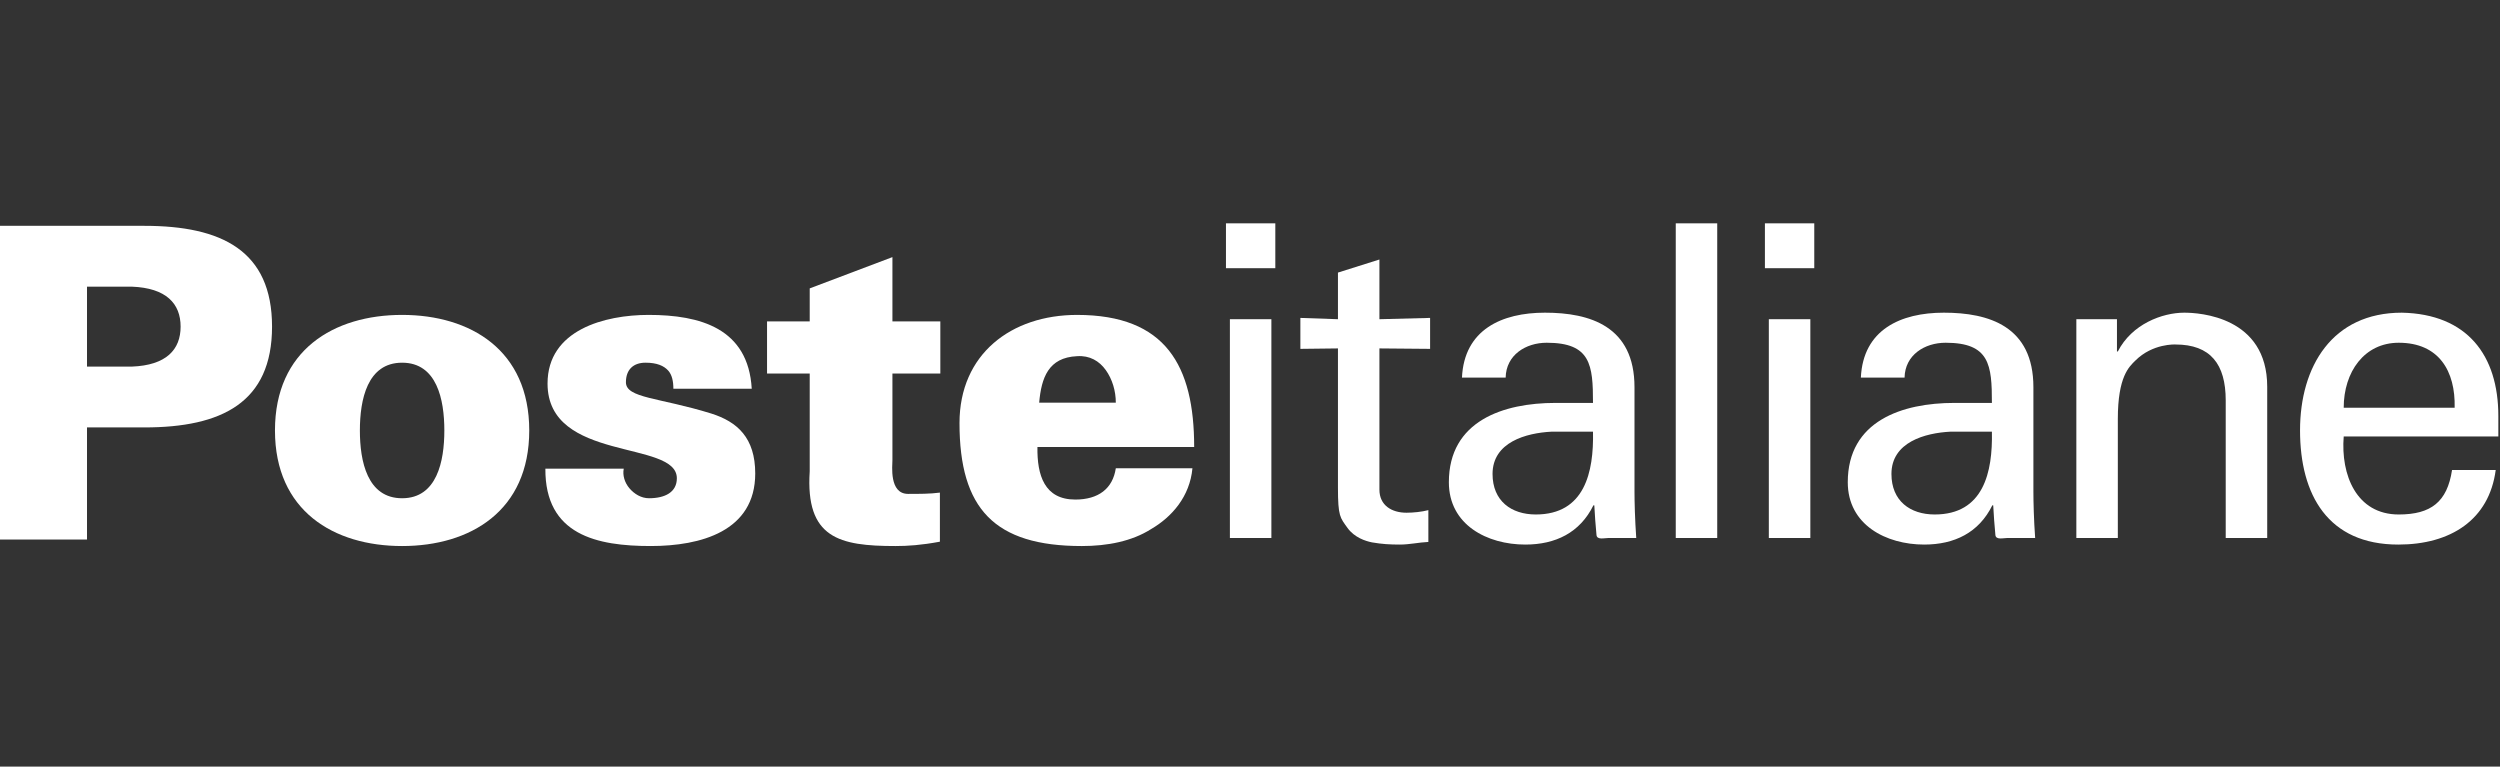
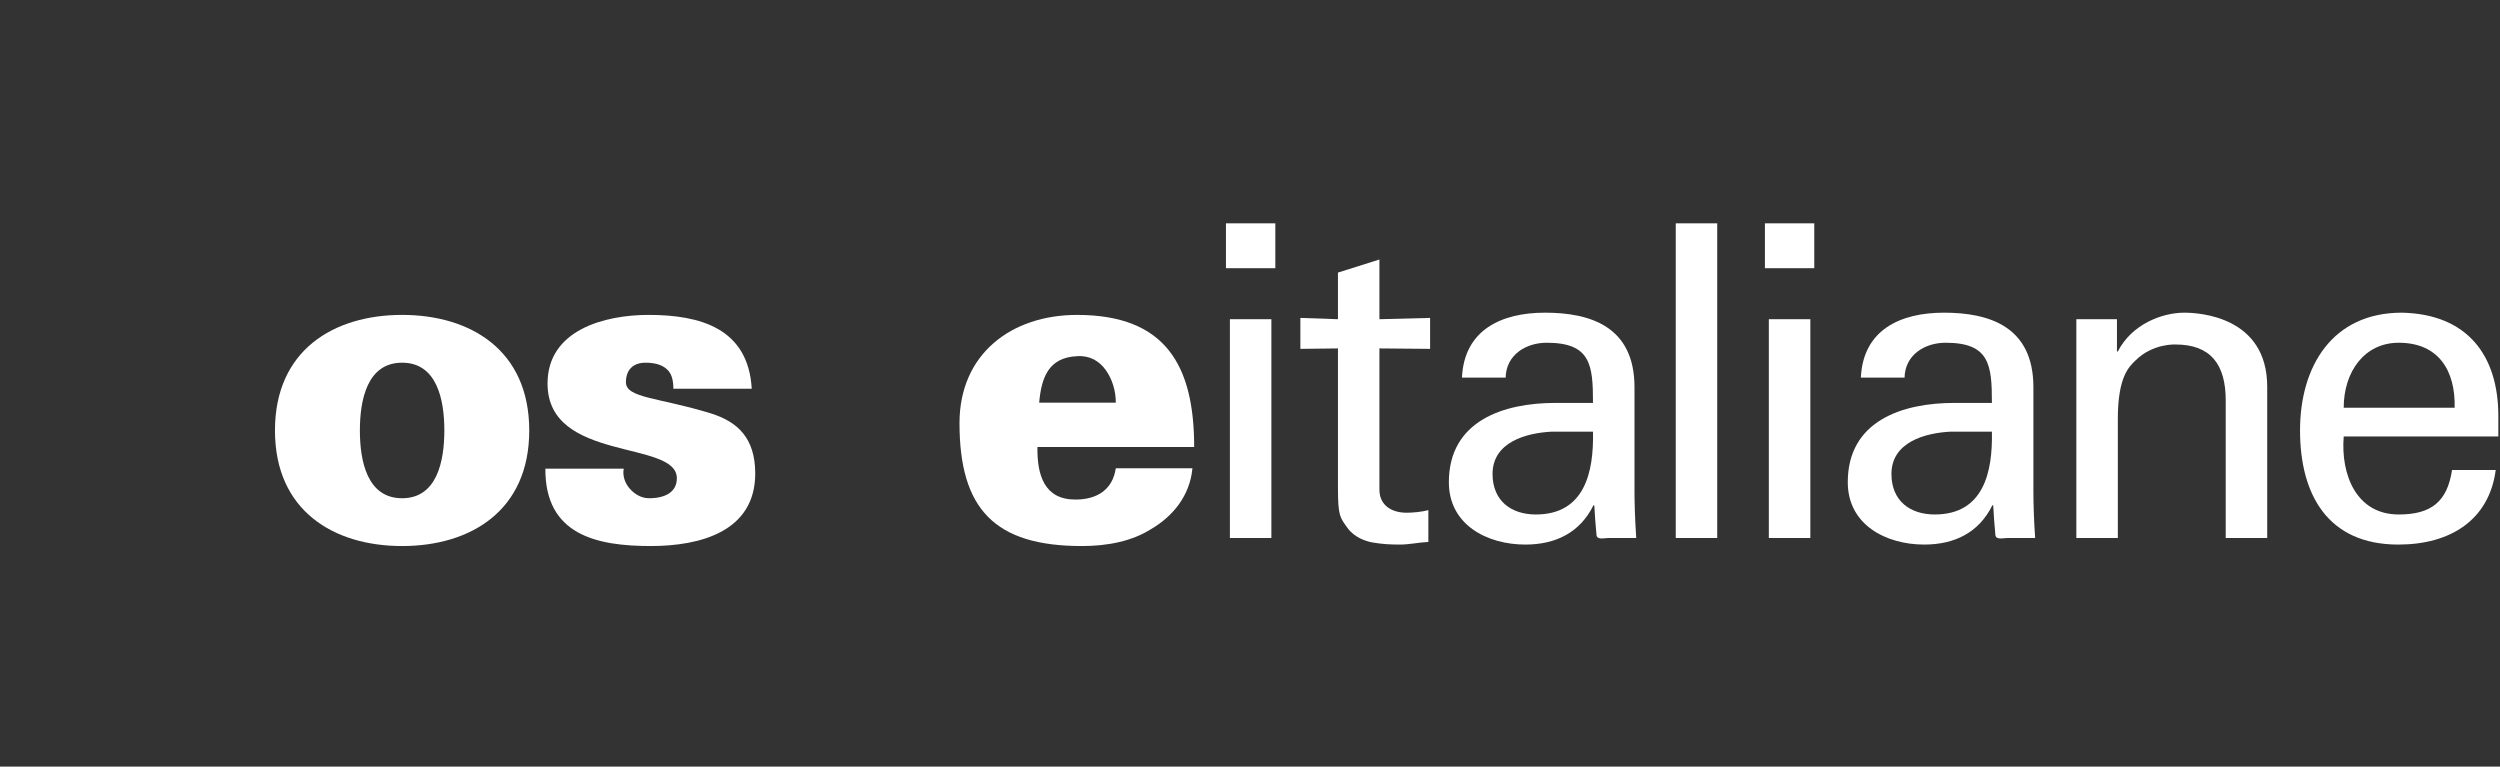
<svg xmlns="http://www.w3.org/2000/svg" xmlns:ns1="http://www.inkscape.org/namespaces/inkscape" xmlns:ns2="http://sodipodi.sourceforge.net/DTD/sodipodi-0.dtd" width="313.058" height="96" viewBox="0 0 82.83 25.4" version="1.1" id="svg8" ns1:version="1.3.2 (091e20e, 2023-11-25, custom)" ns2:docname="poste_italiane.svg">
  <rect x="0" y="0" width="82.83" height="25.4" fill="#333333" stroke="none" />
  <defs id="defs2" />
  <ns2:namedview id="base" pagecolor="#ffffff" bordercolor="#666666" borderopacity="1.0" ns1:pageopacity="0.0" ns1:pageshadow="2" ns1:zoom="0.7071068" ns1:cx="357.08891" ns1:cy="54.447221" ns1:document-units="mm" ns1:current-layer="layer1" showgrid="false" fit-margin-top="0" fit-margin-left="0" fit-margin-right="0" fit-margin-bottom="0" ns1:window-width="1920" ns1:window-height="1129" ns1:window-x="1912" ns1:window-y="-8" ns1:window-maximized="1" ns1:showpageshadow="2" ns1:pagecheckerboard="0" ns1:deskcolor="#d1d1d1" />
  <g ns1:label="Livello 1" ns1:groupmode="layer" id="layer1" transform="translate(32.619,-42.512)">
    <g transform="matrix(0.471,0,0,-0.47,-36.627,100.555)" id="g10" style="fill:#ffffff;fill-opacity:1">
      <g transform="scale(0.1)" id="g12" style="fill:#ffffff;fill-opacity:1">
        <path ns1:connector-curvature="0" id="path16" style="fill:#ffffff;fill-opacity:1;fill-rule:evenodd;stroke:none" d="m 814.867,919.859 c -0.304,-19.902 4.903,-37.058 26.649,-37.058 16.23,0 26.336,7.668 28.484,22.058 h 53.906 c -1.84,-19.91 -14.406,-34.304 -29.101,-42.879 -13.477,-8.574 -30.633,-11.945 -48.7,-11.945 -61.558,0 -86.058,26.34 -86.058,86.672 0,48.695 36.441,76.263 82.691,76.263 62.485,0 82.387,-35.837 82.387,-93.111 z M 870,951.109 c 0,8.27 -2.461,16.539 -7.047,22.965 -4.594,6.43 -11.332,10.422 -20.215,9.797 -20.215,-0.91 -25.109,-15.312 -26.644,-32.762 H 870" />
-         <path ns1:connector-curvature="0" id="path18" style="fill:#ffffff;fill-opacity:1;fill-rule:evenodd;stroke:none" d="M 85.039,854.633 V 1075.76 H 186.723 c 54.207,0 89.742,-17.46 89.742,-71.05 0,-53.601 -35.535,-71.062 -89.742,-71.062 H 146.297 V 854.633 Z M 177.84,976.527 c 24.195,0.918 34.305,11.942 34.305,28.183 0,16.22 -10.11,27.25 -34.305,28.17 h -31.543 v -56.353 h 31.543" />
        <path ns1:connector-curvature="0" id="path20" style="fill:#ffffff;fill-opacity:1;fill-rule:evenodd;stroke:none" d="m 457.387,931.5 c 0,-56.652 -41.348,-81.465 -89.438,-81.465 -48.078,0 -89.429,24.813 -89.429,81.465 0,56.664 41.351,81.47 89.429,81.47 48.09,0 89.438,-24.806 89.438,-81.47 z m -89.438,-47.773 c 24.512,0 29.715,26.027 29.715,47.773 0,21.746 -5.203,47.781 -29.715,47.781 -24.492,0 -29.699,-26.035 -29.699,-47.781 0,-21.746 5.207,-47.773 29.699,-47.773" />
        <path ns1:connector-curvature="0" id="path22" style="fill:#ffffff;fill-opacity:1;fill-rule:evenodd;stroke:none" d="m 558.77,960.91 c 0,5.207 -0.918,9.797 -3.672,12.856 -3.067,3.367 -7.961,5.515 -15.93,5.515 -8.574,0 -13.777,-4.894 -13.777,-13.785 0,-11.324 23.582,-10.715 60.027,-22.051 18.375,-5.812 30.934,-17.152 30.934,-42.265 0,-40.735 -38.289,-51.145 -73.508,-51.145 -37.668,0 -74.422,7.649 -74.114,54.516 h 55.125 c -0.917,-4.594 0.618,-9.801 3.985,-13.781 3.371,-3.981 8.265,-7.043 13.781,-7.043 11.336,0 19.598,4.285 19.598,14.086 0,27.261 -90.961,11.031 -90.961,66.769 0,37.968 40.426,48.388 71.051,48.388 36.453,0 70.144,-9.49 72.593,-52.06 H 558.77" />
-         <path ns1:connector-curvature="0" id="path24" style="fill:#ffffff;fill-opacity:1;fill-rule:evenodd;stroke:none" d="m 654.68,1008.38 v 23.28 l 58.183,22.05 v -45.33 h 33.7 v -36.755 h -33.7 V 910.68 c 0,-3.985 -2.433,-23.891 11.039,-23.891 7.649,0 15.618,0 22.356,0.914 v -34.598 c -13.172,-2.46 -22.664,-3.07 -31.254,-3.07 -39.496,0 -63.391,5.512 -60.324,52.676 v 68.914 h -30.016 v 36.755 h 30.016" />
        <path ns1:connector-curvature="0" id="path26" style="fill:#ffffff;fill-opacity:1;fill-rule:evenodd;stroke:none" d="m 950.25,1009.93 h 29.184 V 855.695 H 950.25 Z m -2.766,67.59 h 34.719 v -31.65 h -34.719 v 31.65" />
        <path ns1:connector-curvature="0" id="path28" style="fill:#ffffff;fill-opacity:1;fill-rule:evenodd;stroke:none" d="m 1026.26,1009.93 v 32.87 l 29.17,9.22 v -42.09 l 35.65,0.92 v -21.819 l -35.65,0.317 v -99.559 c 0,-11.047 8.62,-16.269 19.06,-16.269 4.62,0 10.75,0.601 15.37,1.828 v -22.426 c -6.77,-0.309 -13.22,-1.852 -19.98,-1.852 -7.06,0 -12.59,0.313 -19.67,1.543 -4.59,0.914 -12.28,3.383 -17.2,10.141 -5.22,7.371 -6.75,7.988 -6.75,28.57 v 98.024 l -26.432,-0.317 v 21.819 l 26.432,-0.92" />
        <path ns1:connector-curvature="0" id="path30" style="fill:#ffffff;fill-opacity:1;fill-rule:evenodd;stroke:none" d="m 1205.67,950.93 c 0,26.742 -1.53,42.414 -32.57,42.414 -14.74,0 -28.57,-8.617 -28.87,-24.59 h -30.73 c 1.53,33.796 27.96,45.786 58.37,45.786 31.65,0 62.99,-9.53 62.99,-52.54 v -73.742 c 0,-6.754 0.32,-19.664 1.23,-32.563 h -19.66 c -2.78,0 -8,-1.535 -8.3,2.149 -0.61,7.062 -1.23,13.816 -1.54,20.898 h -0.62 c -9.51,-19.359 -26.72,-27.672 -47.92,-27.672 -26.73,0 -53.77,13.836 -53.77,43.938 0,43.332 38.42,55.922 74.97,55.922 z m -29.17,-20.278 c -17.83,-0.918 -41.49,-7.367 -41.49,-29.8 0,-19.047 13.21,-28.571 30.41,-28.571 34.42,0 40.87,29.801 40.25,58.371 h -29.17" />
        <path ns1:connector-curvature="0" id="path32" style="fill:#ffffff;fill-opacity:1;fill-rule:evenodd;stroke:none" d="m 1263.89,1077.52 h 29.17 V 855.695 h -29.17 v 221.825" />
        <path ns1:connector-curvature="0" id="path34" style="fill:#ffffff;fill-opacity:1;fill-rule:evenodd;stroke:none" d="m 1329.36,1009.93 h 29.2 V 855.695 h -29.2 z m -2.76,67.59 h 34.72 v -31.65 h -34.72 v 31.65" />
        <path ns1:connector-curvature="0" id="path36" style="fill:#ffffff;fill-opacity:1;fill-rule:evenodd;stroke:none" d="m 1486.28,950.93 c 0,26.742 -1.53,42.414 -32.57,42.414 -14.75,0 -28.57,-8.617 -28.87,-24.59 h -30.74 c 1.54,33.796 27.97,45.786 58.38,45.786 31.64,0 62.99,-9.53 62.99,-52.54 v -73.742 c 0,-6.754 0.3,-19.664 1.23,-32.563 h -19.67 c -2.77,0 -7.99,-1.535 -8.3,2.149 -0.61,7.062 -1.22,13.816 -1.53,20.898 h -0.62 c -9.51,-19.359 -26.72,-27.672 -47.93,-27.672 -26.72,0 -53.76,13.836 -53.76,43.938 0,43.332 38.4,55.922 74.97,55.922 z m -29.19,-20.278 c -17.82,-0.918 -41.48,-7.367 -41.48,-29.8 0,-19.047 13.21,-28.571 30.42,-28.571 34.41,0 40.86,29.801 40.25,58.371 h -29.19" />
        <path ns1:connector-curvature="0" id="path38" style="fill:#ffffff;fill-opacity:1;fill-rule:evenodd;stroke:none" d="m 1574.25,987.184 h 0.61 c 9.84,19.356 31.34,27.356 46.7,27.356 10.75,0 58.38,-2.77 58.38,-52.235 v -106.61 h -29.19 v 97.078 c 0,25.504 -10.75,39.34 -35.32,39.34 -0.01,0 -15.99,0.918 -28.28,-11.375 -4.3,-4.3 -12.29,-11.07 -12.29,-41.168 v -83.875 h -29.18 v 154.235 h 28.57 v -22.746" />
        <path ns1:connector-curvature="0" id="path40" style="fill:#ffffff;fill-opacity:1;fill-rule:evenodd;stroke:none" d="m 1733.75,927.273 c -2.16,-27.039 8.91,-54.992 38.71,-54.992 22.73,0 34.11,8.907 37.49,31.34 h 30.72 c -4.6,-35.027 -31.64,-52.551 -68.52,-52.551 -49.46,0 -69.12,35.028 -69.12,80.5 0,45.176 22.73,82.97 71.58,82.97 46.09,-0.93 67.91,-30.114 67.91,-72.821 v -14.446 z m 78.04,20.278 c 0.62,25.816 -11.06,45.793 -39.33,45.793 -24.27,0 -38.71,-20.594 -38.71,-45.793 h 78.04" />
      </g>
    </g>
  </g>
</svg>